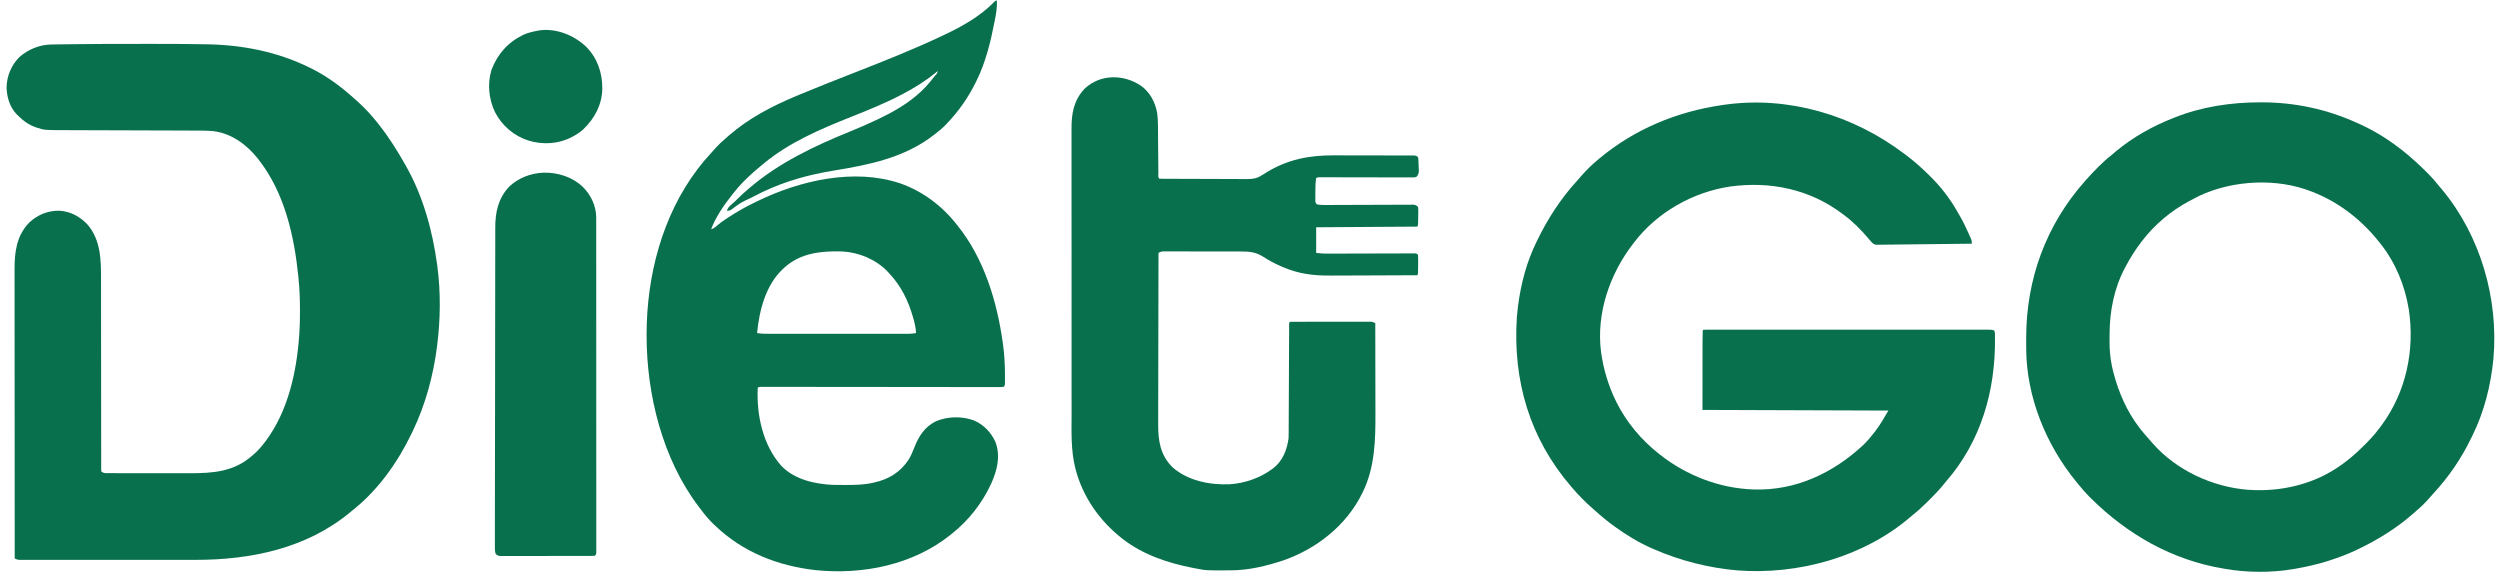
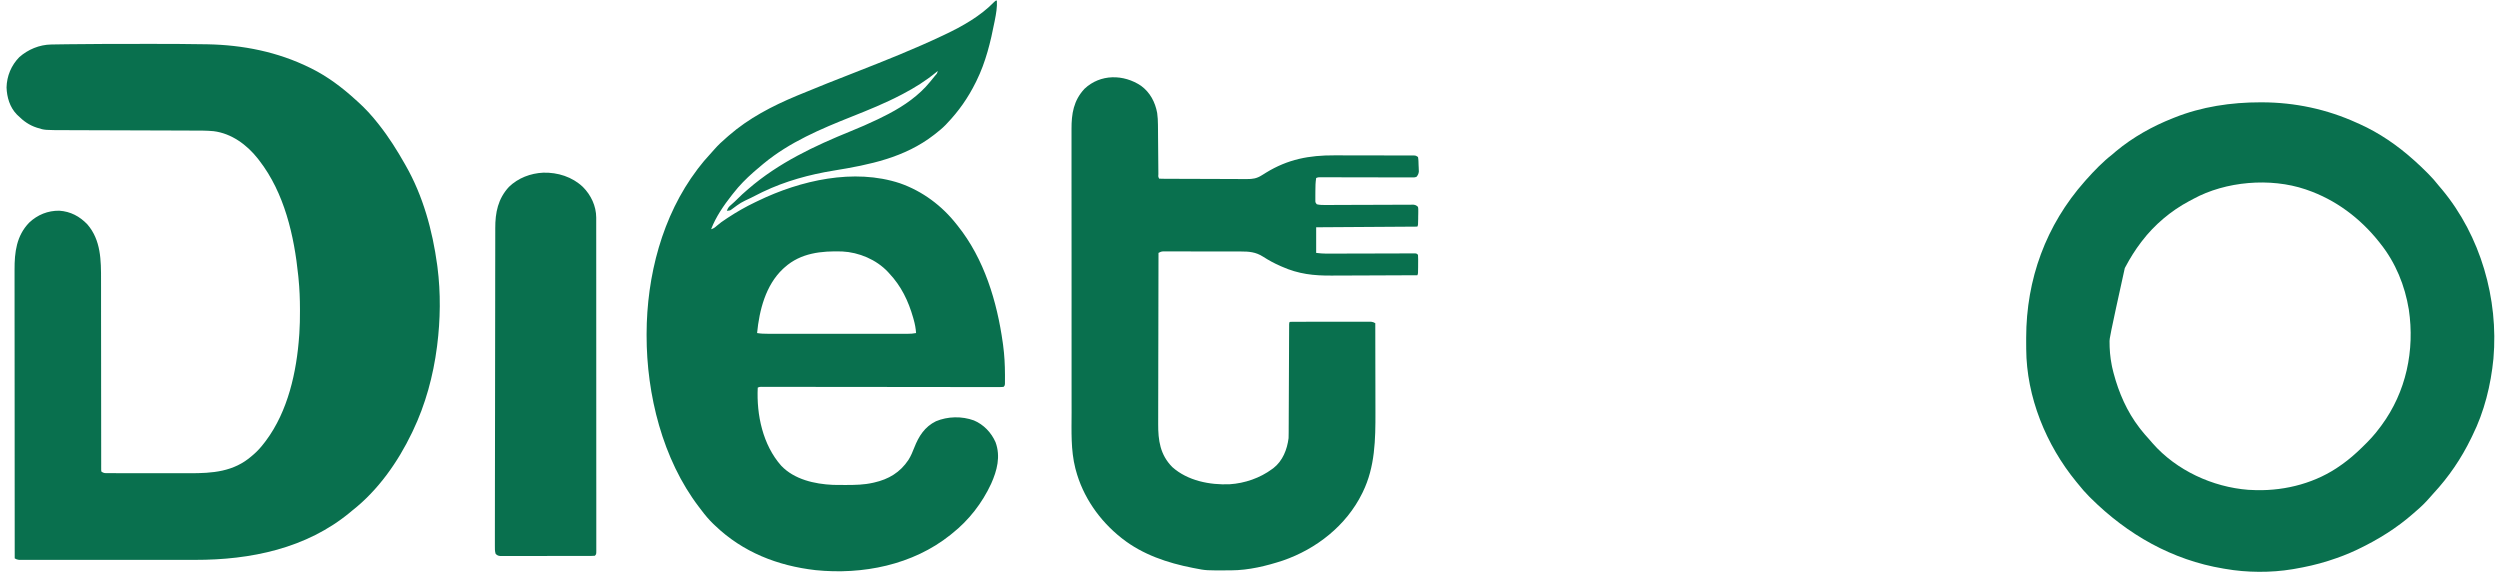
<svg xmlns="http://www.w3.org/2000/svg" width="191" height="44" viewBox="0 0 191 44" fill="none">
  <g clip-path="url(#clip0_5454_13)">
    <path d="M10.573 3.354C10.799 3.354 11.024 3.354 11.25 3.353C12.729 3.352 14.208 3.353 15.687 3.382C15.738 3.382 15.788 3.383 15.841 3.384C18.562 3.435 21.209 3.96 23.661 5.167C23.701 5.187 23.741 5.206 23.782 5.226C25.03 5.847 26.148 6.688 27.174 7.626C27.221 7.668 27.268 7.71 27.316 7.753C27.889 8.266 28.406 8.828 28.881 9.433C28.916 9.478 28.916 9.478 28.952 9.523C29.705 10.475 30.342 11.49 30.939 12.545C30.958 12.58 30.978 12.614 30.998 12.65C32.315 14.952 33.043 17.612 33.398 20.225C33.41 20.317 33.41 20.317 33.423 20.411C33.676 22.375 33.648 24.434 33.398 26.398C33.394 26.432 33.389 26.465 33.385 26.5C33.1 28.718 32.507 30.902 31.541 32.923C31.518 32.971 31.495 33.019 31.472 33.068C30.399 35.3 28.886 37.455 26.923 38.996C26.868 39.042 26.812 39.089 26.757 39.135C23.415 41.909 19.138 42.782 14.898 42.774C14.715 42.774 14.532 42.774 14.35 42.774C13.994 42.775 13.639 42.775 13.284 42.775C12.995 42.774 12.706 42.774 12.418 42.774C12.355 42.774 12.355 42.774 12.292 42.774C12.208 42.774 12.124 42.775 12.04 42.775C11.256 42.775 10.472 42.775 9.689 42.774C9.016 42.773 8.344 42.774 7.672 42.774C6.889 42.775 6.106 42.775 5.322 42.775C5.239 42.774 5.155 42.774 5.072 42.774C5.031 42.774 4.99 42.774 4.948 42.774C4.659 42.774 4.37 42.774 4.081 42.775C3.73 42.775 3.379 42.775 3.028 42.774C2.849 42.774 2.67 42.774 2.491 42.774C2.297 42.775 2.103 42.774 1.909 42.774C1.852 42.774 1.796 42.774 1.737 42.774C1.685 42.774 1.633 42.774 1.58 42.774C1.513 42.773 1.513 42.773 1.445 42.773C1.317 42.76 1.234 42.725 1.124 42.66C1.122 39.759 1.12 36.858 1.119 33.957C1.119 33.614 1.119 33.271 1.119 32.929C1.119 32.895 1.119 32.861 1.119 32.825C1.118 31.721 1.118 30.617 1.117 29.513C1.116 28.346 1.115 27.178 1.115 26.011C1.115 25.312 1.114 24.613 1.113 23.914C1.113 23.434 1.113 22.955 1.113 22.475C1.113 22.198 1.113 21.922 1.112 21.645C1.112 21.392 1.112 21.138 1.112 20.885C1.112 20.793 1.112 20.702 1.112 20.611C1.107 19.272 1.256 18.011 2.233 17.005C2.868 16.406 3.661 16.086 4.533 16.098C5.391 16.157 6.085 16.527 6.674 17.141C7.717 18.346 7.723 19.895 7.719 21.406C7.719 21.603 7.719 21.8 7.72 21.997C7.72 22.336 7.72 22.676 7.72 23.016C7.72 23.507 7.72 23.998 7.721 24.489C7.723 25.286 7.724 26.084 7.724 26.881C7.724 26.929 7.724 26.976 7.724 27.025C7.724 27.412 7.724 27.798 7.725 28.184C7.725 28.523 7.725 28.863 7.725 29.202C7.725 29.25 7.725 29.297 7.725 29.347C7.726 30.142 7.727 30.938 7.728 31.734C7.729 32.224 7.729 32.715 7.729 33.205C7.729 33.54 7.729 33.875 7.73 34.21C7.73 34.404 7.73 34.597 7.73 34.791C7.729 35 7.73 35.209 7.731 35.419C7.73 35.48 7.73 35.542 7.73 35.605C7.73 35.661 7.73 35.717 7.731 35.774C7.731 35.822 7.731 35.871 7.731 35.921C7.74 35.977 7.74 35.977 7.75 36.035C7.93 36.155 8.009 36.148 8.223 36.149C8.255 36.149 8.288 36.149 8.322 36.149C8.432 36.15 8.543 36.15 8.653 36.149C8.732 36.15 8.811 36.15 8.89 36.15C9.106 36.151 9.321 36.151 9.536 36.151C9.716 36.151 9.896 36.151 10.077 36.151C10.503 36.152 10.929 36.152 11.355 36.151C11.792 36.151 12.229 36.152 12.667 36.153C13.044 36.154 13.42 36.154 13.797 36.154C14.021 36.154 14.246 36.154 14.47 36.154C16.232 36.16 17.86 36.049 19.244 34.831C19.306 34.778 19.306 34.778 19.37 34.724C19.685 34.453 19.946 34.157 20.197 33.827C20.237 33.775 20.277 33.722 20.318 33.669C22.001 31.412 22.664 28.413 22.858 25.645C22.864 25.555 22.864 25.555 22.871 25.463C22.909 24.899 22.918 24.337 22.917 23.773C22.917 23.727 22.917 23.68 22.917 23.633C22.916 22.844 22.887 22.064 22.807 21.279C22.798 21.184 22.798 21.184 22.789 21.088C22.477 18.007 21.73 14.735 19.796 12.244C19.758 12.195 19.72 12.146 19.68 12.095C18.847 11.049 17.684 10.193 16.323 10.022C15.781 9.97 15.239 9.977 14.696 9.976C14.582 9.975 14.467 9.975 14.352 9.975C14.107 9.974 13.861 9.973 13.615 9.972C13.226 9.971 12.836 9.97 12.447 9.968C11.901 9.966 11.355 9.965 10.809 9.963C10.774 9.963 10.739 9.963 10.704 9.963C10.458 9.962 10.213 9.961 9.968 9.96C9.687 9.959 9.407 9.959 9.127 9.958C9.076 9.957 9.076 9.957 9.023 9.957C8.446 9.955 7.869 9.953 7.292 9.951C6.905 9.95 6.519 9.949 6.133 9.948C5.892 9.947 5.65 9.946 5.409 9.945C5.298 9.945 5.187 9.945 5.076 9.944C3.407 9.941 3.407 9.941 2.897 9.778C2.861 9.767 2.826 9.756 2.789 9.745C2.228 9.562 1.791 9.245 1.375 8.831C1.343 8.8 1.311 8.769 1.278 8.738C0.745 8.183 0.527 7.433 0.5 6.679C0.523 5.802 0.861 4.993 1.476 4.364C2.143 3.778 3.01 3.415 3.905 3.4C3.958 3.399 4.011 3.398 4.066 3.397C4.155 3.396 4.155 3.396 4.245 3.394C4.309 3.393 4.374 3.392 4.44 3.391C4.623 3.388 4.805 3.386 4.988 3.383C5.106 3.382 5.224 3.38 5.342 3.379C7.086 3.356 8.829 3.354 10.573 3.354Z" fill="#09704E" />
-     <path d="M145.477 11.742C145.536 11.786 145.594 11.829 145.653 11.873C146.287 12.349 146.864 12.869 147.426 13.427C147.45 13.451 147.475 13.475 147.5 13.5C148.292 14.286 148.99 15.191 149.539 16.164C149.596 16.264 149.654 16.363 149.713 16.463C149.971 16.908 150.194 17.364 150.403 17.834C150.427 17.889 150.451 17.944 150.476 18C150.499 18.051 150.521 18.102 150.544 18.155C150.574 18.224 150.574 18.224 150.605 18.294C150.647 18.418 150.647 18.418 150.647 18.619C149.676 18.631 148.706 18.642 147.735 18.651C147.284 18.655 146.833 18.66 146.383 18.666C145.99 18.671 145.597 18.676 145.204 18.679C144.996 18.68 144.788 18.683 144.58 18.686C144.384 18.689 144.189 18.691 143.993 18.692C143.921 18.692 143.849 18.693 143.777 18.695C143.679 18.697 143.581 18.697 143.483 18.697C143.4 18.698 143.4 18.698 143.316 18.699C143.12 18.659 143.046 18.567 142.918 18.418C142.892 18.389 142.867 18.361 142.84 18.331C142.819 18.305 142.797 18.28 142.775 18.253C142.193 17.565 141.585 16.947 140.86 16.41C140.832 16.389 140.804 16.368 140.776 16.347C138.275 14.454 135.246 13.828 132.176 14.252C129.332 14.677 126.602 16.221 124.848 18.518C124.828 18.545 124.807 18.571 124.786 18.599C122.985 20.924 121.946 23.932 122.318 26.876C122.498 28.18 122.865 29.431 123.443 30.614C123.458 30.646 123.474 30.678 123.49 30.711C124.237 32.231 125.422 33.644 126.756 34.68C126.798 34.714 126.798 34.714 126.842 34.748C128.822 36.312 131.351 37.297 133.883 37.39C133.937 37.392 133.937 37.392 133.992 37.395C137.182 37.499 140.054 36.143 142.354 33.998C142.65 33.709 142.915 33.401 143.169 33.074C143.19 33.047 143.211 33.02 143.233 32.991C143.636 32.473 143.94 31.942 144.273 31.367C139.585 31.351 134.898 31.334 130.068 31.317C130.068 25.244 130.068 25.244 130.119 25.194C130.236 25.189 130.352 25.187 130.469 25.187C130.525 25.187 130.525 25.187 130.582 25.187C130.709 25.187 130.835 25.187 130.962 25.187C131.053 25.187 131.144 25.187 131.235 25.187C131.487 25.187 131.738 25.187 131.989 25.187C132.26 25.187 132.531 25.187 132.801 25.187C133.332 25.187 133.863 25.187 134.393 25.187C134.824 25.187 135.256 25.187 135.687 25.187C135.748 25.187 135.809 25.187 135.872 25.187C135.997 25.187 136.121 25.187 136.246 25.187C137.414 25.187 138.582 25.187 139.75 25.187C140.753 25.187 141.756 25.187 142.759 25.187C143.923 25.187 145.086 25.187 146.25 25.187C146.374 25.187 146.498 25.187 146.622 25.187C146.683 25.187 146.744 25.187 146.806 25.187C147.237 25.187 147.668 25.187 148.099 25.187C148.624 25.187 149.148 25.187 149.673 25.187C149.941 25.187 150.209 25.187 150.477 25.187C150.722 25.187 150.967 25.187 151.212 25.187C151.301 25.187 151.39 25.187 151.479 25.187C151.599 25.187 151.72 25.187 151.84 25.187C151.875 25.187 151.91 25.187 151.946 25.187C152.096 25.188 152.21 25.196 152.354 25.244C152.429 25.395 152.414 25.551 152.416 25.717C152.417 25.774 152.417 25.774 152.417 25.833C152.458 29.855 151.349 33.731 148.664 36.8C148.608 36.867 148.552 36.935 148.498 37.004C148.193 37.388 147.859 37.734 147.512 38.079C147.416 38.175 147.321 38.27 147.226 38.366C146.876 38.717 146.519 39.041 146.13 39.348C146.078 39.392 146.026 39.436 145.974 39.481C142.395 42.556 137.402 43.929 132.744 43.58C130.533 43.387 128.389 42.843 126.354 41.958C126.314 41.94 126.273 41.923 126.231 41.905C125.224 41.466 124.282 40.893 123.393 40.251C123.363 40.23 123.333 40.208 123.302 40.186C122.801 39.822 122.323 39.431 121.866 39.013C121.76 38.918 121.654 38.825 121.546 38.732C121.332 38.545 121.13 38.348 120.93 38.147C120.897 38.113 120.863 38.08 120.829 38.045C120.602 37.819 120.389 37.583 120.18 37.34C120.138 37.292 120.096 37.243 120.052 37.194C116.857 33.486 115.564 29.06 115.89 24.196C115.909 23.959 115.935 23.723 115.964 23.487C115.971 23.436 115.977 23.384 115.984 23.331C116.2 21.673 116.634 20.024 117.37 18.518C117.386 18.485 117.401 18.452 117.418 18.418C118.23 16.725 119.262 15.141 120.534 13.757C120.622 13.66 120.707 13.561 120.792 13.461C121.187 13.008 121.624 12.576 122.088 12.194C122.115 12.171 122.141 12.149 122.169 12.126C124.857 9.875 128.111 8.525 131.574 8.028C131.625 8.02 131.675 8.013 131.727 8.005C136.61 7.307 141.571 8.786 145.477 11.742Z" fill="#09704E" />
    <path d="M76.162 0.047C76.189 0.558 76.107 1.03 76.008 1.528C76 1.569 75.992 1.609 75.984 1.651C75.683 3.199 75.308 4.75 74.606 6.171C74.583 6.216 74.561 6.262 74.538 6.309C73.954 7.482 73.252 8.487 72.347 9.433C72.299 9.484 72.299 9.484 72.251 9.536C72.002 9.794 71.725 10.016 71.444 10.236C71.416 10.258 71.389 10.279 71.361 10.302C69.112 12.048 66.441 12.586 63.7 13.032C61.831 13.337 60.007 13.835 58.293 14.653C58.257 14.671 58.22 14.688 58.182 14.707C57.949 14.818 57.719 14.936 57.49 15.055C57.438 15.082 57.438 15.082 57.384 15.11C56.593 15.48 56.593 15.48 55.902 15.993C55.795 16.096 55.676 16.093 55.533 16.109C55.601 15.896 55.689 15.791 55.859 15.648C56.044 15.488 56.221 15.324 56.392 15.149C56.6 14.94 56.814 14.744 57.039 14.553C57.085 14.512 57.132 14.472 57.18 14.43C59.479 12.443 62.211 11.156 65.001 10.022C65.685 9.744 66.361 9.452 67.027 9.132C67.083 9.105 67.083 9.105 67.14 9.078C67.372 8.966 67.602 8.85 67.83 8.731C67.865 8.712 67.901 8.694 67.938 8.674C69.084 8.072 70.219 7.282 71.042 6.271C71.079 6.227 71.079 6.227 71.116 6.182C71.199 6.08 71.282 5.978 71.365 5.876C71.393 5.842 71.42 5.809 71.448 5.774C71.594 5.616 71.594 5.616 71.644 5.418C71.581 5.472 71.581 5.472 71.515 5.527C70.734 6.173 69.881 6.705 68.984 7.175C68.938 7.199 68.892 7.223 68.845 7.248C67.625 7.886 66.355 8.4 65.078 8.908C62.709 9.851 60.327 10.856 58.344 12.495C58.317 12.517 58.29 12.539 58.263 12.562C58.07 12.721 57.88 12.883 57.691 13.047C57.649 13.084 57.607 13.12 57.563 13.158C57.008 13.647 56.488 14.168 56.035 14.754C55.995 14.804 55.955 14.854 55.913 14.906C55.29 15.696 54.69 16.572 54.328 17.514C54.51 17.463 54.623 17.38 54.758 17.255C54.983 17.055 55.222 16.889 55.473 16.724C55.542 16.678 55.542 16.678 55.612 16.632C56.277 16.196 56.964 15.8 57.682 15.458C57.758 15.422 57.833 15.386 57.909 15.349C61.15 13.779 65.248 12.838 68.758 14.002C70.48 14.604 71.982 15.726 73.1 17.163C73.122 17.19 73.144 17.217 73.166 17.245C75.193 19.779 76.171 23.027 76.614 26.198C76.626 26.285 76.626 26.285 76.638 26.375C76.74 27.131 76.778 27.879 76.78 28.641C76.78 28.682 76.78 28.722 76.78 28.764C76.781 28.878 76.78 28.992 76.779 29.106C76.779 29.205 76.779 29.205 76.778 29.306C76.764 29.46 76.764 29.46 76.664 29.56C76.532 29.573 76.532 29.573 76.361 29.573C76.264 29.573 76.264 29.573 76.164 29.573C76.091 29.573 76.019 29.573 75.946 29.572C75.869 29.572 75.792 29.572 75.715 29.572C75.504 29.573 75.292 29.572 75.08 29.571C74.852 29.571 74.624 29.571 74.396 29.571C74 29.571 73.605 29.57 73.209 29.57C72.637 29.569 72.065 29.568 71.493 29.568C70.565 29.567 69.637 29.566 68.709 29.565C68.653 29.565 68.597 29.565 68.54 29.565C68.457 29.565 68.457 29.565 68.371 29.565C67.582 29.564 66.793 29.563 66.004 29.562C65.949 29.562 65.893 29.562 65.836 29.562C64.911 29.561 63.987 29.56 63.062 29.56C62.492 29.559 61.921 29.559 61.35 29.558C60.959 29.557 60.568 29.557 60.177 29.557C59.951 29.556 59.726 29.556 59.5 29.556C59.293 29.555 59.087 29.555 58.88 29.555C58.806 29.555 58.731 29.555 58.656 29.555C58.554 29.555 58.453 29.555 58.352 29.555C58.295 29.555 58.239 29.554 58.18 29.554C58.038 29.554 58.038 29.554 57.892 29.611C57.791 31.697 58.276 33.988 59.684 35.58C60.682 36.632 62.237 36.981 63.632 37.044C63.75 37.047 63.868 37.049 63.986 37.049C64.051 37.05 64.051 37.05 64.118 37.05C64.256 37.051 64.394 37.052 64.533 37.052C64.58 37.052 64.627 37.052 64.676 37.052C65.352 37.051 66.013 37.038 66.675 36.889C66.71 36.881 66.745 36.873 66.78 36.866C67.893 36.617 68.772 36.091 69.406 35.135C69.595 34.836 69.724 34.521 69.853 34.192C70.189 33.333 70.648 32.602 71.507 32.183C72.412 31.806 73.481 31.784 74.405 32.12C75.15 32.432 75.742 33.053 76.061 33.79C76.46 34.874 76.175 35.947 75.722 36.961C75.04 38.431 74.02 39.749 72.749 40.753C72.701 40.792 72.654 40.831 72.606 40.87C69.736 43.165 65.9 43.926 62.303 43.558C59.403 43.226 56.751 42.186 54.629 40.151C54.558 40.084 54.558 40.084 54.485 40.015C54.155 39.695 53.869 39.354 53.594 38.987C53.526 38.898 53.458 38.809 53.389 38.719C50.621 35.087 49.394 30.135 49.4 25.63C49.4 25.589 49.4 25.548 49.4 25.505C49.409 21.096 50.584 16.505 53.274 12.947C53.296 12.918 53.318 12.889 53.34 12.859C53.627 12.481 53.929 12.123 54.253 11.776C54.359 11.662 54.462 11.547 54.563 11.428C54.861 11.086 55.188 10.781 55.533 10.487C55.578 10.447 55.624 10.407 55.671 10.366C57.203 9.031 58.99 8.104 60.853 7.325C60.893 7.309 60.932 7.292 60.973 7.275C62.441 6.662 63.922 6.081 65.404 5.501C67.639 4.626 69.876 3.736 72.046 2.708C72.09 2.687 72.133 2.667 72.178 2.645C73.525 2.009 74.904 1.231 75.95 0.155C76.061 0.047 76.061 0.047 76.162 0.047ZM59.95 20.425C59.882 20.486 59.882 20.486 59.814 20.547C58.495 21.794 58.012 23.695 57.842 25.445C58.12 25.492 58.388 25.502 58.67 25.501C58.74 25.501 58.74 25.501 58.812 25.502C58.969 25.502 59.126 25.502 59.283 25.501C59.396 25.501 59.509 25.502 59.622 25.502C59.928 25.502 60.234 25.502 60.54 25.502C60.86 25.502 61.18 25.502 61.501 25.502C62.073 25.502 62.645 25.502 63.217 25.501C63.736 25.501 64.254 25.501 64.773 25.501C65.376 25.502 65.978 25.502 66.581 25.502C66.9 25.502 67.218 25.502 67.537 25.502C67.837 25.502 68.137 25.502 68.436 25.502C68.546 25.501 68.656 25.501 68.766 25.502C68.917 25.502 69.067 25.502 69.217 25.501C69.26 25.501 69.304 25.502 69.349 25.502C69.568 25.501 69.773 25.489 69.988 25.445C69.964 25.09 69.903 24.761 69.806 24.419C69.793 24.371 69.779 24.323 69.766 24.274C69.397 22.985 68.857 21.86 67.93 20.877C67.9 20.843 67.869 20.809 67.837 20.774C66.951 19.832 65.625 19.274 64.343 19.212C62.758 19.164 61.181 19.321 59.95 20.425Z" fill="#09704E" />
-     <path d="M172.703 7.818C172.743 7.818 172.782 7.818 172.822 7.818C175.336 7.824 177.769 8.341 180.06 9.383C180.132 9.415 180.205 9.447 180.277 9.479C181.772 10.152 183.157 11.103 184.376 12.194C184.414 12.227 184.451 12.26 184.49 12.295C184.797 12.568 185.093 12.851 185.383 13.141C185.427 13.185 185.471 13.229 185.517 13.275C185.81 13.571 186.079 13.872 186.334 14.201C186.413 14.295 186.492 14.388 186.572 14.481C189.518 18.023 190.896 22.831 190.499 27.395C190.301 29.419 189.802 31.447 188.894 33.275C188.86 33.343 188.827 33.412 188.794 33.481C188.044 35.029 187.081 36.442 185.91 37.703C185.805 37.816 185.703 37.932 185.603 38.049C185.307 38.389 184.984 38.707 184.641 38.999C184.553 39.074 184.466 39.151 184.379 39.228C183.115 40.342 181.678 41.233 180.16 41.958C180.122 41.976 180.085 41.994 180.046 42.013C179.381 42.329 178.703 42.586 178.002 42.811C177.954 42.827 177.907 42.842 177.858 42.858C177.016 43.126 176.162 43.315 175.291 43.464C175.24 43.473 175.188 43.482 175.134 43.491C173.502 43.763 171.651 43.751 170.021 43.464C169.969 43.455 169.917 43.446 169.863 43.438C165.951 42.786 162.54 40.837 159.747 38.068C159.703 38.025 159.659 37.981 159.614 37.936C159.313 37.636 159.042 37.321 158.778 36.989C158.727 36.927 158.676 36.865 158.625 36.804C156.322 33.996 154.819 30.32 154.803 26.666C154.802 26.611 154.802 26.558 154.802 26.502C154.801 26.328 154.8 26.155 154.8 25.981C154.8 25.922 154.8 25.862 154.8 25.801C154.804 21.338 156.311 17.199 159.28 13.85C159.342 13.78 159.342 13.78 159.405 13.708C160.018 13.025 160.662 12.355 161.388 11.792C161.479 11.714 161.57 11.636 161.661 11.557C162.946 10.487 164.453 9.643 166.006 9.032C166.042 9.017 166.079 9.002 166.117 8.987C168.197 8.152 170.47 7.814 172.703 7.818ZM167.561 15.201C167.454 15.26 167.346 15.316 167.238 15.373C165.868 16.102 164.587 17.182 163.647 18.418C163.623 18.449 163.599 18.48 163.574 18.513C163.124 19.103 162.741 19.72 162.392 20.375C162.363 20.428 162.363 20.428 162.334 20.483C161.509 22.049 161.168 23.823 161.172 25.579C161.172 25.736 161.171 25.892 161.169 26.049C161.167 26.682 161.213 27.284 161.338 27.904C161.348 27.954 161.358 28.004 161.368 28.055C161.393 28.171 161.421 28.285 161.451 28.4C161.461 28.441 161.472 28.481 161.483 28.523C161.877 30.012 162.504 31.447 163.446 32.672C163.498 32.74 163.498 32.74 163.551 32.809C163.754 33.069 163.97 33.315 164.192 33.558C164.284 33.659 164.372 33.763 164.459 33.867C166.278 35.94 169.043 37.211 171.767 37.422C171.921 37.431 172.075 37.437 172.23 37.441C172.279 37.443 172.328 37.444 172.379 37.447C174.66 37.498 176.996 36.875 178.855 35.533C178.885 35.512 178.915 35.491 178.946 35.469C179.473 35.093 179.948 34.68 180.411 34.228C180.446 34.194 180.482 34.16 180.518 34.125C180.992 33.668 181.428 33.204 181.816 32.672C181.859 32.614 181.903 32.557 181.946 32.499C183.831 29.942 184.498 26.768 184.034 23.646C183.734 21.814 183.026 20.074 181.867 18.618C181.833 18.575 181.799 18.532 181.765 18.487C180.322 16.671 178.444 15.257 176.245 14.503C176.208 14.49 176.172 14.477 176.134 14.464C173.451 13.56 170.041 13.847 167.561 15.201Z" fill="#09704E" />
+     <path d="M172.703 7.818C172.743 7.818 172.782 7.818 172.822 7.818C175.336 7.824 177.769 8.341 180.06 9.383C180.132 9.415 180.205 9.447 180.277 9.479C181.772 10.152 183.157 11.103 184.376 12.194C184.414 12.227 184.451 12.26 184.49 12.295C184.797 12.568 185.093 12.851 185.383 13.141C185.427 13.185 185.471 13.229 185.517 13.275C185.81 13.571 186.079 13.872 186.334 14.201C186.413 14.295 186.492 14.388 186.572 14.481C189.518 18.023 190.896 22.831 190.499 27.395C190.301 29.419 189.802 31.447 188.894 33.275C188.86 33.343 188.827 33.412 188.794 33.481C188.044 35.029 187.081 36.442 185.91 37.703C185.805 37.816 185.703 37.932 185.603 38.049C185.307 38.389 184.984 38.707 184.641 38.999C184.553 39.074 184.466 39.151 184.379 39.228C183.115 40.342 181.678 41.233 180.16 41.958C180.122 41.976 180.085 41.994 180.046 42.013C179.381 42.329 178.703 42.586 178.002 42.811C177.954 42.827 177.907 42.842 177.858 42.858C177.016 43.126 176.162 43.315 175.291 43.464C175.24 43.473 175.188 43.482 175.134 43.491C173.502 43.763 171.651 43.751 170.021 43.464C169.969 43.455 169.917 43.446 169.863 43.438C165.951 42.786 162.54 40.837 159.747 38.068C159.703 38.025 159.659 37.981 159.614 37.936C159.313 37.636 159.042 37.321 158.778 36.989C158.727 36.927 158.676 36.865 158.625 36.804C156.322 33.996 154.819 30.32 154.803 26.666C154.802 26.611 154.802 26.558 154.802 26.502C154.801 26.328 154.8 26.155 154.8 25.981C154.8 25.922 154.8 25.862 154.8 25.801C154.804 21.338 156.311 17.199 159.28 13.85C159.342 13.78 159.342 13.78 159.405 13.708C160.018 13.025 160.662 12.355 161.388 11.792C161.479 11.714 161.57 11.636 161.661 11.557C162.946 10.487 164.453 9.643 166.006 9.032C166.042 9.017 166.079 9.002 166.117 8.987C168.197 8.152 170.47 7.814 172.703 7.818ZM167.561 15.201C167.454 15.26 167.346 15.316 167.238 15.373C165.868 16.102 164.587 17.182 163.647 18.418C163.623 18.449 163.599 18.48 163.574 18.513C163.124 19.103 162.741 19.72 162.392 20.375C162.363 20.428 162.363 20.428 162.334 20.483C161.172 25.736 161.171 25.892 161.169 26.049C161.167 26.682 161.213 27.284 161.338 27.904C161.348 27.954 161.358 28.004 161.368 28.055C161.393 28.171 161.421 28.285 161.451 28.4C161.461 28.441 161.472 28.481 161.483 28.523C161.877 30.012 162.504 31.447 163.446 32.672C163.498 32.74 163.498 32.74 163.551 32.809C163.754 33.069 163.97 33.315 164.192 33.558C164.284 33.659 164.372 33.763 164.459 33.867C166.278 35.94 169.043 37.211 171.767 37.422C171.921 37.431 172.075 37.437 172.23 37.441C172.279 37.443 172.328 37.444 172.379 37.447C174.66 37.498 176.996 36.875 178.855 35.533C178.885 35.512 178.915 35.491 178.946 35.469C179.473 35.093 179.948 34.68 180.411 34.228C180.446 34.194 180.482 34.16 180.518 34.125C180.992 33.668 181.428 33.204 181.816 32.672C181.859 32.614 181.903 32.557 181.946 32.499C183.831 29.942 184.498 26.768 184.034 23.646C183.734 21.814 183.026 20.074 181.867 18.618C181.833 18.575 181.799 18.532 181.765 18.487C180.322 16.671 178.444 15.257 176.245 14.503C176.208 14.49 176.172 14.477 176.134 14.464C173.451 13.56 170.041 13.847 167.561 15.201Z" fill="#09704E" />
    <path d="M87.182 6.559C87.87 7.068 88.255 7.801 88.408 8.63C88.451 8.936 88.466 9.238 88.468 9.547C88.469 9.613 88.469 9.613 88.469 9.681C88.47 9.775 88.471 9.87 88.472 9.965C88.473 10.114 88.474 10.264 88.475 10.414C88.479 10.785 88.482 11.157 88.485 11.528C88.487 11.843 88.49 12.158 88.493 12.473C88.495 12.621 88.496 12.769 88.497 12.916C88.498 13.006 88.498 13.096 88.499 13.186C88.499 13.227 88.5 13.269 88.5 13.311C88.485 13.496 88.485 13.496 88.559 13.649C88.653 13.655 88.746 13.657 88.84 13.657C88.931 13.658 88.931 13.658 89.025 13.659C89.093 13.659 89.161 13.659 89.229 13.659C89.301 13.66 89.372 13.66 89.444 13.66C89.679 13.662 89.914 13.662 90.149 13.663C90.23 13.664 90.311 13.664 90.392 13.664C90.729 13.665 91.066 13.666 91.403 13.667C91.886 13.667 92.369 13.669 92.852 13.672C93.191 13.674 93.531 13.675 93.87 13.675C94.073 13.675 94.276 13.676 94.478 13.678C94.669 13.679 94.86 13.679 95.052 13.679C95.121 13.679 95.191 13.679 95.261 13.68C95.701 13.685 96.015 13.636 96.389 13.399C96.419 13.381 96.448 13.363 96.479 13.345C96.561 13.295 96.643 13.243 96.725 13.191C98.403 12.162 100.02 11.86 101.957 11.869C102.176 11.87 102.395 11.87 102.614 11.87C102.98 11.87 103.347 11.871 103.713 11.872C104.137 11.874 104.56 11.874 104.984 11.874C105.436 11.874 105.889 11.875 106.342 11.876C106.472 11.876 106.602 11.876 106.732 11.876C106.935 11.876 107.139 11.877 107.343 11.878C107.417 11.878 107.492 11.878 107.567 11.878C107.669 11.878 107.77 11.879 107.872 11.879C107.929 11.88 107.986 11.88 108.045 11.88C108.184 11.893 108.184 11.893 108.335 11.993C108.375 12.196 108.372 12.404 108.379 12.611C108.383 12.697 108.383 12.697 108.388 12.785C108.39 12.84 108.392 12.896 108.394 12.953C108.396 13.003 108.398 13.054 108.4 13.106C108.382 13.273 108.333 13.364 108.234 13.499C108.098 13.567 107.993 13.555 107.841 13.555C107.778 13.555 107.716 13.555 107.652 13.555C107.582 13.555 107.513 13.554 107.443 13.554C107.37 13.554 107.297 13.554 107.224 13.554C107.067 13.554 106.91 13.553 106.752 13.553C106.504 13.552 106.255 13.552 106.006 13.552C105.434 13.551 104.861 13.55 104.288 13.549C103.763 13.548 103.239 13.547 102.714 13.546C102.467 13.546 102.22 13.546 101.972 13.545C101.819 13.545 101.665 13.544 101.511 13.544C101.44 13.544 101.368 13.544 101.297 13.544C101.2 13.543 101.102 13.543 101.005 13.543C100.95 13.543 100.896 13.543 100.84 13.543C100.7 13.543 100.7 13.543 100.555 13.599C100.501 13.939 100.495 14.269 100.495 14.612C100.495 14.716 100.494 14.821 100.493 14.925C100.493 14.991 100.493 15.057 100.493 15.125C100.493 15.185 100.493 15.245 100.493 15.307C100.493 15.466 100.493 15.466 100.605 15.607C100.809 15.658 101.006 15.663 101.216 15.662C101.276 15.662 101.337 15.662 101.4 15.662C101.466 15.661 101.533 15.661 101.601 15.661C101.672 15.66 101.743 15.66 101.814 15.66C101.966 15.659 102.118 15.659 102.271 15.658C102.511 15.657 102.752 15.656 102.993 15.655C103.678 15.654 104.363 15.652 105.047 15.649C105.426 15.647 105.804 15.646 106.183 15.645C106.422 15.645 106.662 15.644 106.901 15.642C107.05 15.641 107.199 15.641 107.348 15.641C107.417 15.641 107.486 15.641 107.555 15.64C107.649 15.639 107.743 15.639 107.837 15.639C107.89 15.639 107.943 15.639 107.997 15.639C108.154 15.66 108.223 15.697 108.335 15.808C108.358 15.952 108.358 15.952 108.356 16.126C108.356 16.189 108.355 16.251 108.355 16.316C108.353 16.381 108.352 16.446 108.35 16.514C108.35 16.612 108.35 16.612 108.349 16.712C108.343 17.196 108.343 17.196 108.285 17.314C105.734 17.33 103.183 17.347 100.555 17.364C100.555 18.01 100.555 18.656 100.555 19.321C100.827 19.351 101.067 19.378 101.335 19.377C101.427 19.377 101.427 19.377 101.52 19.377C101.619 19.376 101.619 19.376 101.72 19.375C101.791 19.375 101.862 19.375 101.933 19.375C102.085 19.375 102.238 19.374 102.39 19.374C102.631 19.373 102.871 19.372 103.112 19.372C103.796 19.371 104.48 19.369 105.164 19.367C105.542 19.365 105.92 19.364 106.299 19.364C106.538 19.364 106.778 19.363 107.017 19.362C107.165 19.361 107.314 19.361 107.462 19.361C107.531 19.361 107.6 19.361 107.669 19.36C107.763 19.36 107.857 19.36 107.951 19.36C108.004 19.36 108.056 19.359 108.11 19.359C108.234 19.371 108.234 19.371 108.335 19.472C108.347 19.615 108.347 19.615 108.346 19.797C108.346 19.861 108.346 19.926 108.346 19.993C108.346 20.027 108.345 20.061 108.345 20.096C108.344 20.199 108.344 20.303 108.344 20.406C108.342 20.913 108.342 20.913 108.285 21.028C107.238 21.034 106.191 21.038 105.144 21.041C104.658 21.042 104.172 21.044 103.686 21.047C103.261 21.049 102.837 21.051 102.413 21.051C102.189 21.052 101.965 21.052 101.74 21.054C100.374 21.065 99.208 20.939 97.945 20.375C97.908 20.359 97.871 20.343 97.833 20.327C97.366 20.124 96.93 19.887 96.501 19.611C95.939 19.252 95.439 19.213 94.781 19.213C94.716 19.213 94.651 19.213 94.583 19.213C94.405 19.213 94.227 19.212 94.048 19.212C93.937 19.212 93.825 19.212 93.714 19.212C93.325 19.212 92.935 19.212 92.546 19.212C92.184 19.212 91.821 19.211 91.459 19.21C91.147 19.21 90.835 19.209 90.524 19.209C90.338 19.209 90.152 19.209 89.966 19.209C89.758 19.208 89.551 19.208 89.344 19.209C89.252 19.208 89.252 19.208 89.157 19.208C89.073 19.208 89.073 19.208 88.987 19.208C88.938 19.208 88.889 19.208 88.838 19.208C88.704 19.221 88.626 19.258 88.509 19.321C88.504 21.123 88.501 22.926 88.499 24.728C88.498 24.941 88.498 25.154 88.498 25.367C88.498 25.431 88.498 25.431 88.498 25.496C88.497 26.181 88.495 26.867 88.493 27.553C88.491 28.257 88.49 28.961 88.49 29.665C88.49 30.099 88.489 30.533 88.487 30.968C88.486 31.266 88.486 31.564 88.486 31.862C88.486 32.034 88.486 32.206 88.485 32.377C88.478 33.646 88.632 34.742 89.563 35.684C90.73 36.728 92.423 37.063 93.948 36.997C95.097 36.924 96.267 36.522 97.192 35.834C97.225 35.811 97.257 35.788 97.291 35.763C97.998 35.213 98.339 34.339 98.447 33.475C98.452 33.35 98.454 33.224 98.454 33.098C98.455 33.044 98.455 33.044 98.455 32.988C98.456 32.867 98.456 32.746 98.456 32.625C98.457 32.538 98.457 32.451 98.458 32.364C98.459 32.178 98.459 31.991 98.46 31.804C98.461 31.509 98.462 31.213 98.464 30.918C98.467 30.239 98.47 29.559 98.473 28.88C98.475 28.256 98.478 27.632 98.481 27.009C98.482 26.715 98.484 26.421 98.484 26.127C98.485 25.945 98.486 25.763 98.487 25.581C98.487 25.496 98.488 25.411 98.488 25.326C98.488 25.211 98.489 25.096 98.49 24.981C98.49 24.916 98.49 24.851 98.49 24.785C98.497 24.642 98.497 24.642 98.547 24.591C98.629 24.586 98.71 24.585 98.792 24.585C98.845 24.584 98.898 24.584 98.953 24.584C99.041 24.584 99.041 24.584 99.13 24.584C99.192 24.584 99.253 24.584 99.316 24.584C99.485 24.583 99.654 24.583 99.823 24.583C99.964 24.583 100.104 24.583 100.245 24.583C100.577 24.582 100.91 24.582 101.242 24.582C101.585 24.582 101.928 24.582 102.271 24.581C102.565 24.58 102.859 24.58 103.153 24.58C103.329 24.58 103.505 24.58 103.681 24.579C103.877 24.579 104.073 24.579 104.269 24.579C104.327 24.579 104.386 24.579 104.446 24.578C104.499 24.579 104.553 24.579 104.608 24.579C104.677 24.579 104.677 24.579 104.748 24.579C104.878 24.592 104.96 24.626 105.072 24.692C105.075 25.779 105.076 26.867 105.077 27.954C105.078 28.459 105.079 28.964 105.08 29.469C105.081 29.91 105.081 30.351 105.082 30.792C105.082 31.025 105.082 31.258 105.083 31.49C105.089 33.585 105.057 35.669 104.119 37.591C104.102 37.626 104.085 37.661 104.067 37.697C102.859 40.15 100.575 41.943 98.015 42.825C96.744 43.242 95.405 43.567 94.062 43.574C94.019 43.575 93.976 43.575 93.932 43.575C92.144 43.587 92.144 43.587 91.269 43.413C91.217 43.404 91.165 43.394 91.112 43.383C89.203 43.009 87.296 42.37 85.748 41.155C85.722 41.135 85.696 41.114 85.669 41.093C84.003 39.777 82.725 37.948 82.185 35.885C82.175 35.847 82.165 35.809 82.154 35.77C81.802 34.38 81.868 32.929 81.87 31.507C81.87 31.206 81.869 30.905 81.869 30.604C81.868 30.016 81.868 29.428 81.868 28.84C81.868 28.361 81.868 27.883 81.868 27.405C81.868 27.336 81.868 27.267 81.868 27.198C81.868 27.094 81.868 26.99 81.868 26.887C81.867 25.922 81.867 24.957 81.867 23.993C81.867 23.956 81.867 23.92 81.867 23.883C81.867 23.699 81.868 23.515 81.868 23.331C81.868 23.295 81.868 23.259 81.868 23.221C81.868 23.147 81.868 23.073 81.868 23C81.868 21.85 81.867 20.701 81.867 19.552C81.865 18.258 81.865 16.964 81.865 15.67C81.865 15.532 81.865 15.394 81.865 15.256C81.865 15.222 81.865 15.188 81.865 15.153C81.865 14.641 81.865 14.129 81.864 13.618C81.864 13.036 81.864 12.454 81.864 11.872C81.865 11.575 81.865 11.278 81.864 10.982C81.864 10.71 81.864 10.438 81.864 10.166C81.865 10.068 81.864 9.97 81.864 9.872C81.859 8.692 82.018 7.684 82.853 6.786C84.066 5.638 85.852 5.661 87.182 6.559Z" fill="#09704E" />
    <path d="M41.503 13.192C42.615 13.163 43.717 13.511 44.531 14.281C45.151 14.9 45.548 15.737 45.551 16.622C45.551 16.684 45.551 16.684 45.551 16.747C45.551 16.791 45.551 16.835 45.551 16.881C45.551 17.03 45.551 17.179 45.551 17.328C45.551 17.436 45.551 17.543 45.551 17.651C45.552 17.947 45.552 18.243 45.552 18.539C45.552 18.859 45.552 19.178 45.552 19.497C45.553 20.123 45.553 20.748 45.553 21.374C45.553 21.882 45.553 22.39 45.553 22.899C45.553 23.045 45.553 23.191 45.553 23.337C45.553 23.392 45.553 23.392 45.553 23.447C45.554 24.47 45.554 25.492 45.554 26.514C45.554 26.572 45.554 26.572 45.554 26.631C45.554 26.826 45.554 27.022 45.554 27.217C45.554 27.256 45.554 27.295 45.554 27.335C45.554 27.413 45.554 27.492 45.554 27.57C45.554 28.792 45.554 30.014 45.555 31.236C45.556 32.608 45.556 33.98 45.556 35.352C45.556 35.498 45.556 35.644 45.556 35.79C45.556 35.826 45.556 35.862 45.556 35.899C45.556 36.48 45.556 37.06 45.557 37.64C45.557 38.222 45.557 38.805 45.557 39.388C45.557 39.703 45.557 40.019 45.557 40.335C45.557 40.624 45.557 40.912 45.557 41.201C45.557 41.306 45.557 41.411 45.557 41.516C45.558 41.657 45.557 41.799 45.557 41.941C45.557 42.003 45.557 42.003 45.558 42.066C45.556 42.348 45.556 42.348 45.444 42.46C45.317 42.472 45.317 42.472 45.153 42.473C45.091 42.473 45.029 42.473 44.966 42.474C44.897 42.474 44.828 42.474 44.758 42.473C44.686 42.474 44.614 42.474 44.541 42.474C44.344 42.475 44.148 42.475 43.951 42.475C43.786 42.475 43.622 42.475 43.458 42.475C43.07 42.476 42.683 42.476 42.295 42.475C41.895 42.475 41.495 42.476 41.095 42.477C40.752 42.478 40.409 42.478 40.066 42.478C39.861 42.478 39.656 42.478 39.45 42.479C39.258 42.479 39.065 42.479 38.872 42.478C38.801 42.478 38.73 42.478 38.659 42.479C38.563 42.479 38.466 42.479 38.369 42.478C38.315 42.478 38.261 42.478 38.205 42.478C38.045 42.457 37.977 42.424 37.865 42.309C37.8 42.104 37.808 41.899 37.809 41.686C37.809 41.643 37.809 41.6 37.809 41.556C37.809 41.41 37.809 41.264 37.809 41.118C37.809 41.013 37.809 40.908 37.809 40.803C37.809 40.513 37.81 40.224 37.81 39.934C37.811 39.622 37.811 39.31 37.811 38.998C37.812 38.279 37.812 37.56 37.813 36.842C37.814 36.486 37.814 36.131 37.815 35.776C37.816 34.559 37.818 33.343 37.82 32.126C37.82 32.05 37.82 31.973 37.82 31.897C37.82 31.859 37.82 31.821 37.821 31.782C37.821 31.59 37.821 31.398 37.822 31.206C37.822 31.168 37.822 31.13 37.822 31.091C37.824 29.857 37.825 28.623 37.826 27.389C37.827 26.084 37.828 24.779 37.831 23.474C37.831 23.33 37.831 23.187 37.831 23.044C37.831 23.008 37.831 22.973 37.832 22.936C37.833 22.369 37.833 21.802 37.833 21.235C37.833 20.664 37.834 20.093 37.836 19.523C37.836 19.214 37.837 18.905 37.837 18.596C37.836 18.312 37.837 18.029 37.838 17.746C37.839 17.644 37.839 17.542 37.838 17.44C37.834 16.24 38.044 15.19 38.881 14.28C39.584 13.598 40.534 13.237 41.503 13.192Z" fill="#09704E" />
-     <path d="M44.804 3.595C45.656 4.462 46.025 5.588 46.017 6.789C45.985 8.015 45.436 9.045 44.557 9.885C44.338 10.088 44.1 10.244 43.838 10.387C43.797 10.41 43.757 10.433 43.715 10.456C42.692 11.005 41.489 11.075 40.388 10.744C39.266 10.385 38.357 9.615 37.818 8.567C37.342 7.584 37.229 6.404 37.544 5.351C38.011 4.12 38.818 3.212 40.011 2.647C40.338 2.502 40.677 2.423 41.027 2.356C41.066 2.348 41.105 2.34 41.146 2.331C42.467 2.12 43.867 2.685 44.804 3.595Z" fill="#09704E" />
  </g>
  <defs>
    <clipPath id="clip0_5454_13">
      <rect width="190.066" height="43.64" fill="white" transform="translate(0.5 0.047)" />
    </clipPath>
  </defs>
</svg>